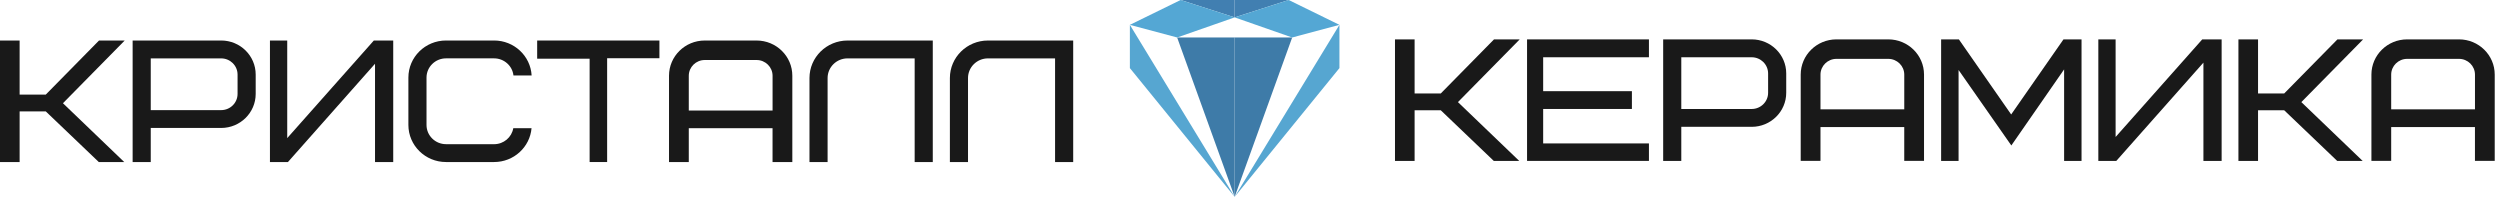
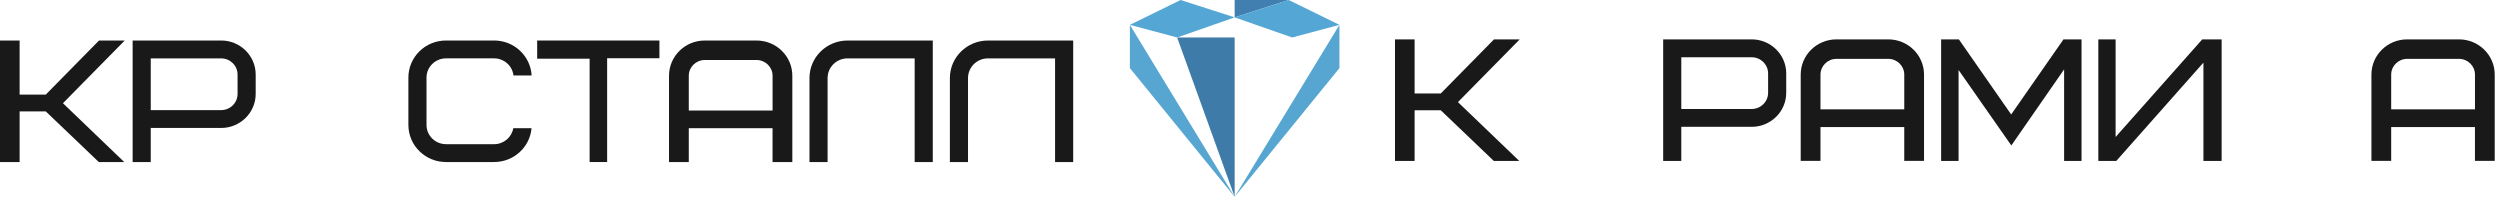
<svg xmlns="http://www.w3.org/2000/svg" width="381" height="30" viewBox="0 0 381 30" fill="none">
-   <path d="M188.161 2.649V0H179.926L188.161 2.649Z" fill="#417FB1" />
  <path d="M188.161 5.713V30L179.396 5.713H188.161Z" fill="#3E7BA8" />
  <path d="M179.396 5.713L172.193 3.787L179.926 0L188.162 2.649L179.396 5.713Z" fill="#54A7D4" />
  <path d="M172.193 3.787L188.162 30L172.193 10.378V3.787Z" fill="#56A6D1" />
  <path d="M188.161 2.649V0H196.397L188.161 2.649Z" fill="#417FB1" />
-   <path d="M188.161 5.713V30L196.929 5.713H188.161Z" fill="#3E7BA8" />
  <path d="M196.929 5.713L204.13 3.787L196.397 0L188.161 2.649L196.929 5.713Z" fill="#54A7D4" />
  <path d="M204.13 3.787L188.161 30L204.13 10.378V3.787Z" fill="#56A6D1" />
  <path d="M0 6.175V24.694H2.99V16.976H6.976L15.055 24.694H18.934L9.593 15.732L19.006 6.175H15.089L6.976 14.416H2.99V6.175H0Z" fill="#191919" />
  <path d="M33.702 6.175H20.213V24.694H22.975V19.501H33.702C36.609 19.501 38.967 17.176 38.967 14.308V11.365C38.967 8.496 36.609 6.172 33.702 6.172V6.175ZM36.205 14.311C36.205 15.674 35.085 16.782 33.702 16.782H22.975V8.897H33.702C35.081 8.897 36.205 10.005 36.205 11.368V14.311Z" fill="#191919" />
-   <path d="M41.14 6.175V24.694H43.881L57.153 9.716V24.694H59.928V6.175H56.973L43.774 21.047V6.175H41.14Z" fill="#191919" />
  <path d="M75.3 21.971H67.97C66.335 21.971 65.001 20.66 65.001 19.045V11.82C65.001 10.209 66.335 8.894 67.97 8.894H75.3C76.828 8.894 78.093 10.043 78.252 11.504H81.021C80.855 8.53 78.355 6.172 75.3 6.172H67.97C64.808 6.172 62.239 8.7 62.239 11.82V19.045C62.239 22.162 64.804 24.694 67.97 24.694H75.3C78.297 24.694 80.755 22.427 81.007 19.538H78.224C77.99 20.918 76.769 21.975 75.3 21.975V21.971Z" fill="#191919" />
  <path d="M81.865 6.175V8.945H89.858V24.694H92.527V8.874H100.496V6.175H81.865Z" fill="#191919" />
  <path d="M115.302 6.175H107.402C104.396 6.175 101.958 8.578 101.958 11.541V24.694H104.971V19.538H117.736V24.694H120.75V11.541C120.75 8.578 118.312 6.175 115.305 6.175H115.302ZM117.736 16.84H104.971V11.545C104.971 10.223 106.064 9.145 107.406 9.145H115.305C116.647 9.145 117.74 10.223 117.74 11.545V16.84H117.736Z" fill="#191919" />
  <path d="M129.167 6.175C125.964 6.175 123.364 8.734 123.364 11.892V24.697H126.126V11.892C126.126 10.24 127.488 8.897 129.167 8.897H139.394V24.697H142.156V6.175H129.167Z" fill="#191919" />
  <path d="M150.566 6.175C147.363 6.175 144.763 8.734 144.763 11.892V24.697H147.525V11.892C147.525 10.24 148.887 8.897 150.566 8.897H160.793V24.697H163.555V6.175H150.566Z" fill="#191919" />
  <path d="M212.596 6.003V24.522H215.586V16.804H219.572L227.651 24.522H231.53L222.189 15.56L231.603 6.003H227.685L219.572 14.245H215.586V6.003H212.596Z" fill="#191919" />
-   <path d="M341.136 6.003V24.522H344.125V16.804H348.111L356.187 24.522H360.066L350.725 15.56L360.138 6.003H356.225L348.111 14.245H344.125V6.003H341.136Z" fill="#191919" />
  <path d="M266.956 6.003H253.467V24.522H256.229V19.329H266.956C269.863 19.329 272.221 17.004 272.221 14.136V11.193C272.221 8.325 269.863 6 266.956 6V6.003ZM269.46 14.139C269.46 15.502 268.339 16.61 266.956 16.61H256.229V8.726H266.956C268.335 8.726 269.46 9.834 269.46 11.196V14.139Z" fill="#191919" />
  <path d="M319.785 6.003V24.522H322.526L335.801 9.545V24.522H338.577V6.003H335.622L322.419 20.875V6.003H319.785Z" fill="#191919" />
  <path d="M287.772 6H279.873C276.866 6 274.428 8.403 274.428 11.366V24.518H277.442V19.363H290.207V24.518H293.221V11.366C293.221 8.403 290.783 6 287.776 6H287.772ZM290.207 16.665H277.442V11.37C277.442 10.048 278.535 8.97 279.876 8.97H287.776C289.117 8.97 290.21 10.048 290.21 11.37V16.665H290.207Z" fill="#191919" />
  <path d="M374.748 6H366.848C363.842 6 361.404 8.403 361.404 11.366V24.518H364.417V19.363H377.182V24.518H380.196V11.366C380.196 8.403 377.758 6 374.752 6H374.748ZM377.182 16.665H364.417V11.37C364.417 10.048 365.511 8.97 366.852 8.97H374.752C376.093 8.97 377.186 10.048 377.186 11.37V16.665H377.182Z" fill="#191919" />
-   <path d="M232.723 6.003V24.522H251.298V21.858H235.178V16.607H248.702V13.895H235.178V8.726H251.298V6.003H232.723Z" fill="#191919" />
  <path d="M295.827 24.522V6.003H298.534L306.503 17.446L314.475 6H317.226V24.522H314.571V10.574L306.527 22.17L298.486 10.666V24.522H295.827Z" fill="#191919" />
</svg>